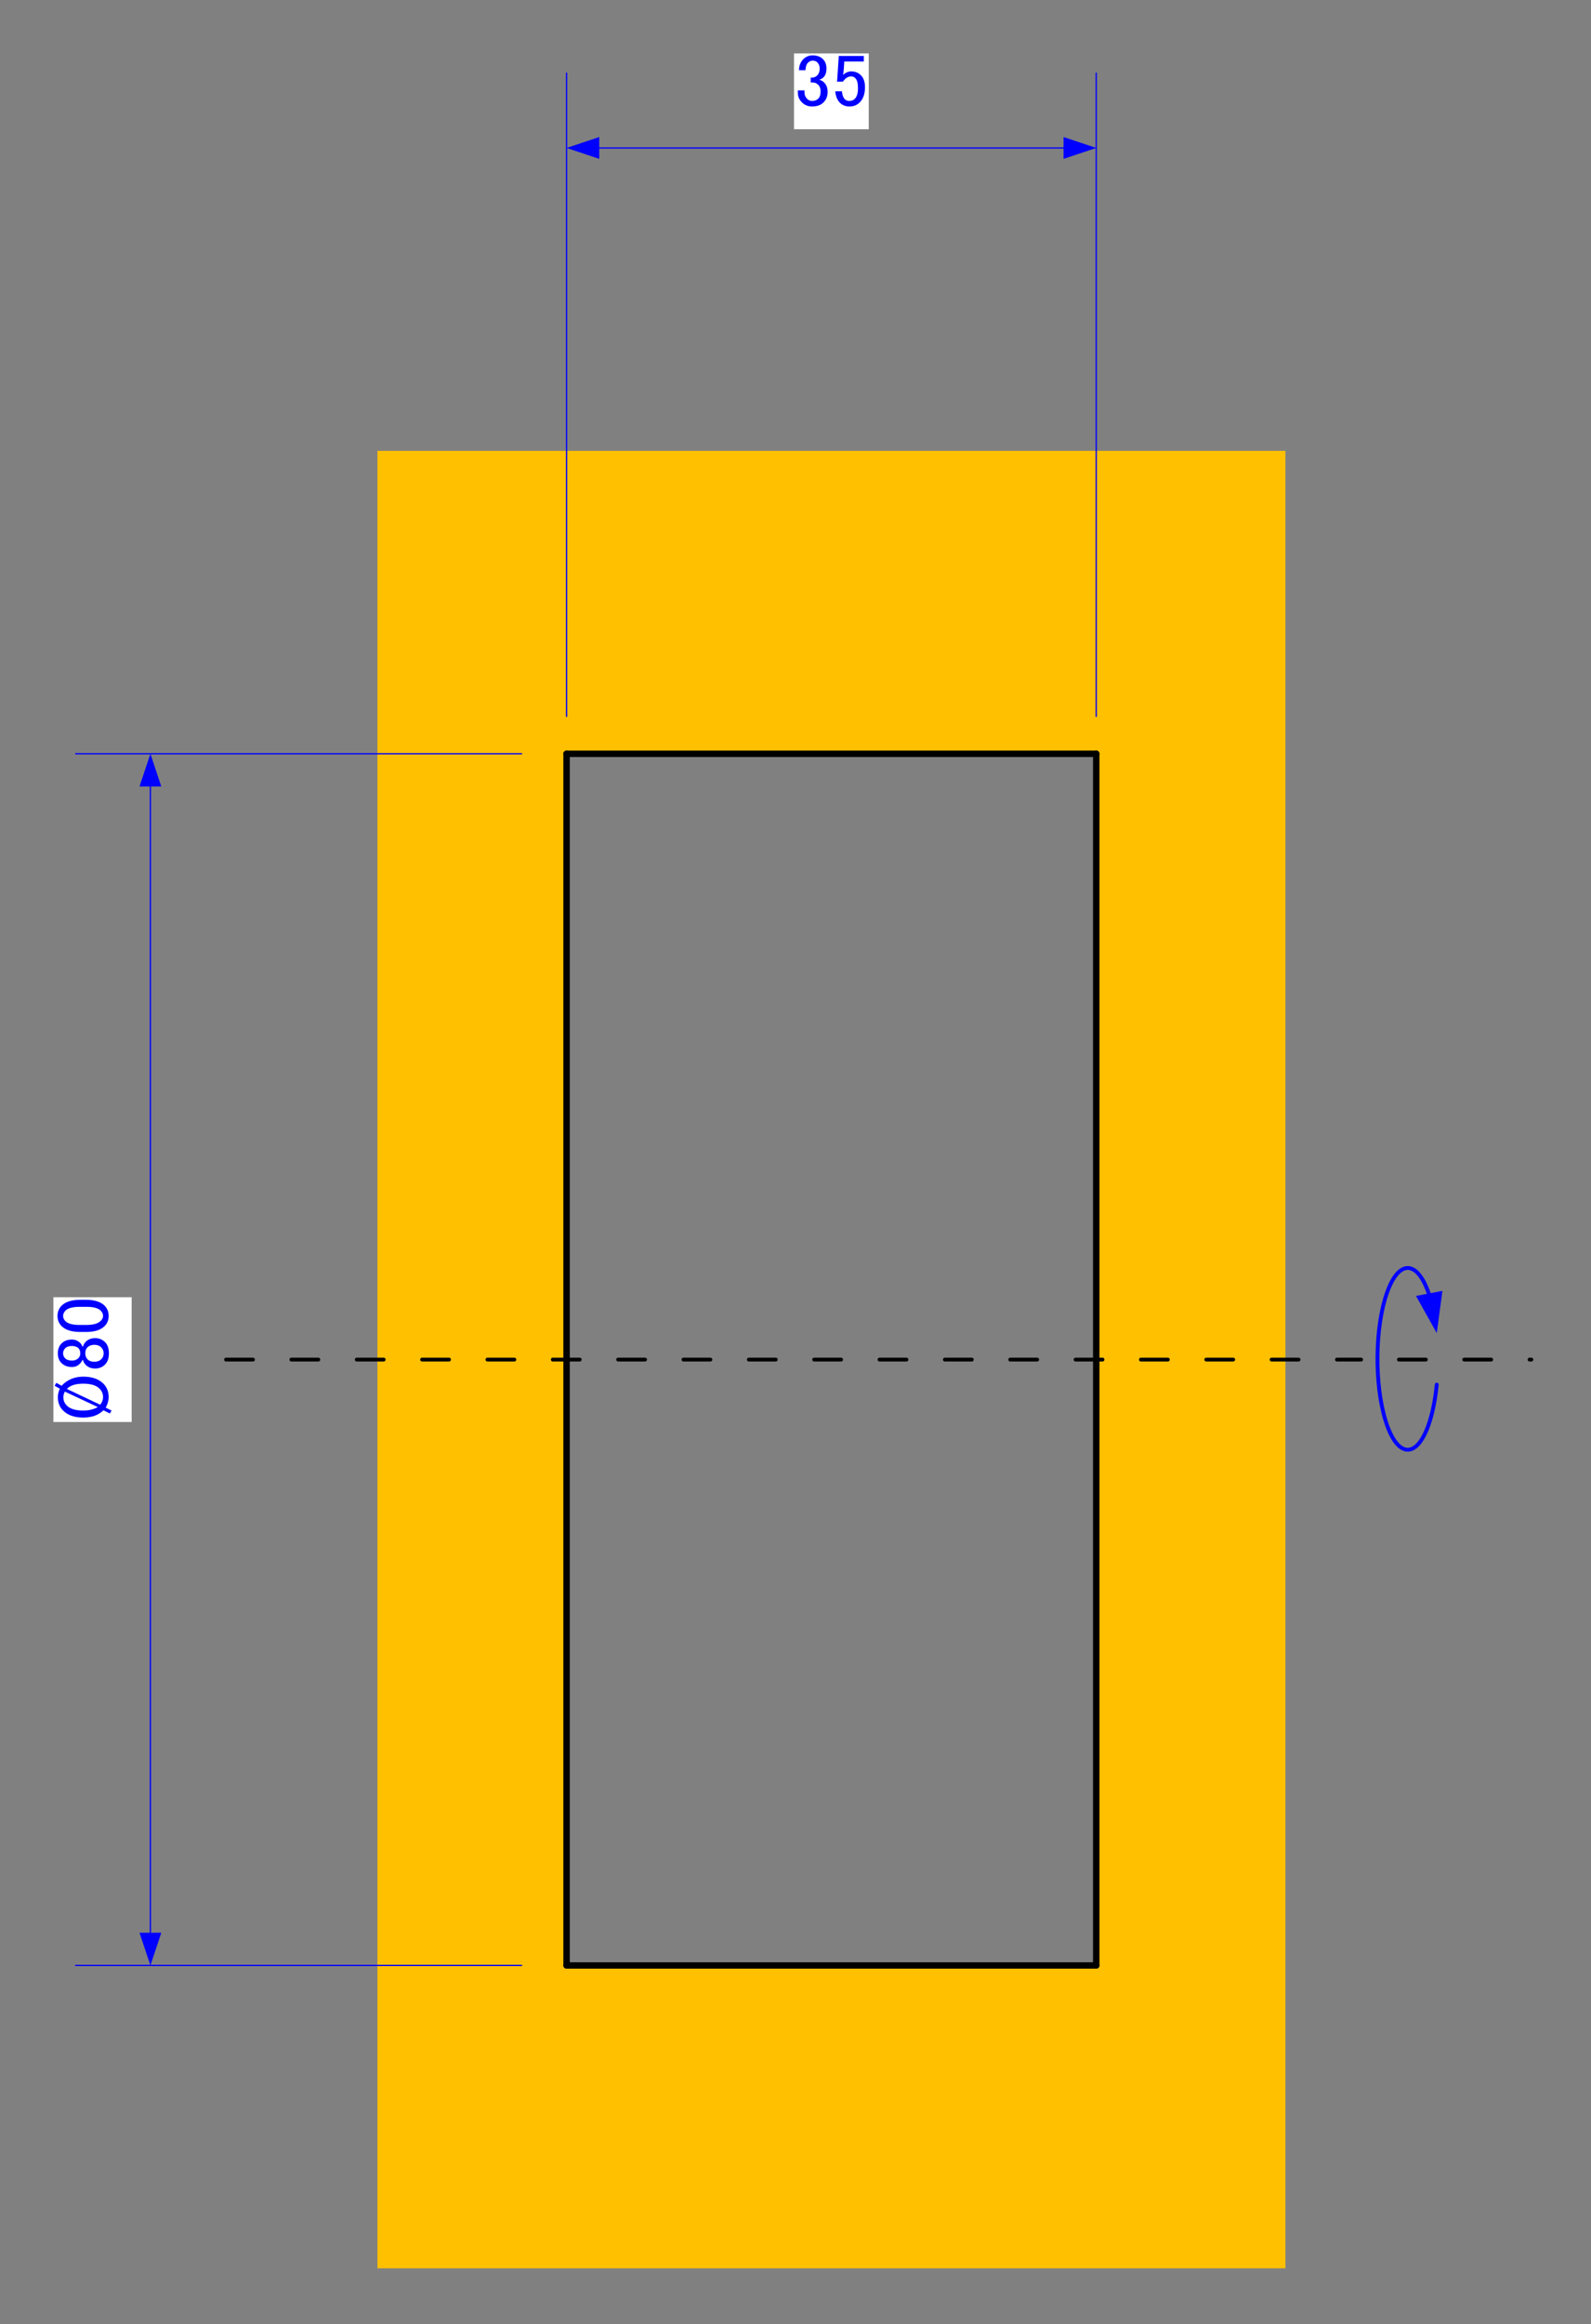
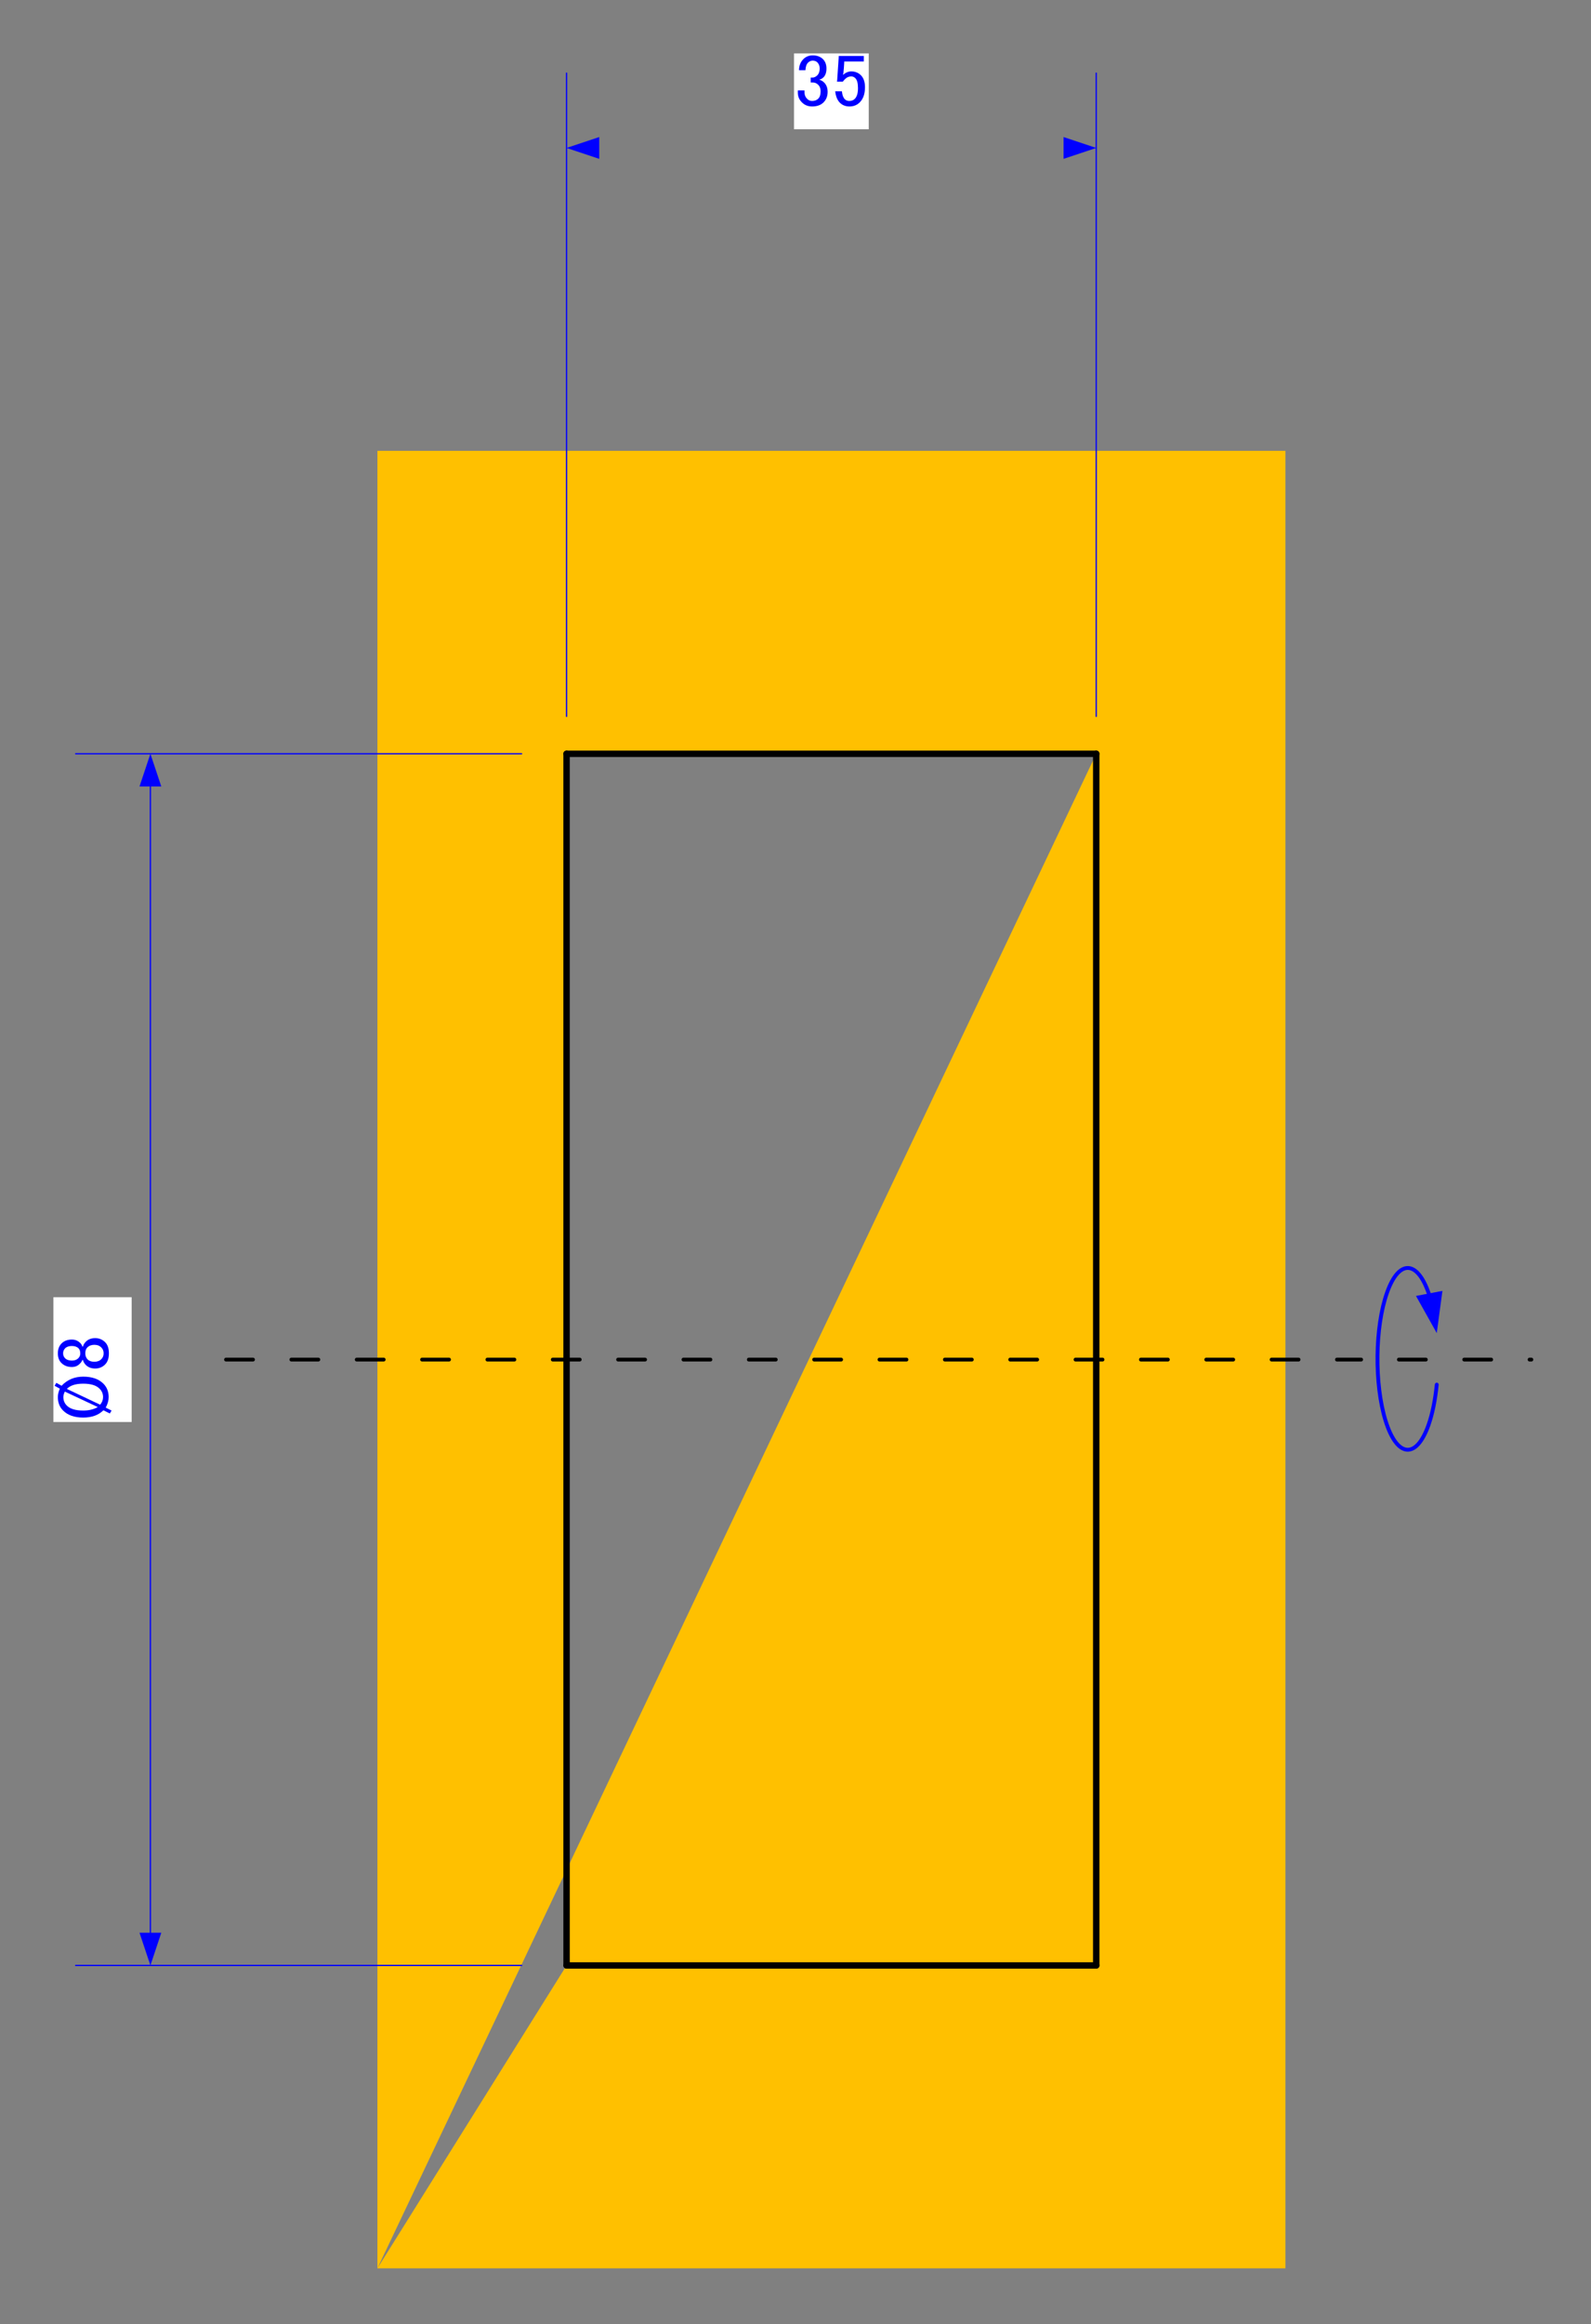
<svg xmlns="http://www.w3.org/2000/svg" xmlns:xlink="http://www.w3.org/1999/xlink" width="298pt" height="435pt" viewBox="0 0 298 435" version="1.2">
  <rect x="0" y="0" width="298" height="435" fill="#808080" stroke="none" />
  <defs>
    <g>
      <symbol overflow="visible" id="glyph0-0">
        <path style="stroke:none;" d="M -9.188 -2.906 L -0.828 -2.906 L -0.828 -11.156 L -9.188 -11.156 Z M -10.234 -1.812 L -10.234 -12.25 L 0.219 -12.25 L 0.219 -1.812 Z M -10.234 -1.812 " />
      </symbol>
      <symbol overflow="visible" id="glyph0-1">
        <path style="stroke:none;" d="M -1.703 -3.234 C -1.336 -3.672 -1.156 -4.145 -1.156 -4.656 C -1.156 -5.27 -1.375 -5.797 -1.812 -6.234 C -2.426 -6.859 -3.445 -7.172 -4.875 -7.172 C -6.289 -7.172 -7.312 -6.844 -7.938 -6.188 Z M -0.109 -4.656 C -0.109 -4.031 -0.289 -3.375 -0.656 -2.688 L 0.438 -2.141 L 0.109 -1.594 L -1.094 -2.188 C -2.008 -1.281 -3.27 -0.828 -4.875 -0.828 C -6.508 -0.828 -7.766 -1.266 -8.641 -2.141 C -9.297 -2.797 -9.625 -3.633 -9.625 -4.656 C -9.625 -5.164 -9.5 -5.691 -9.25 -6.234 L -10.234 -6.781 L -9.906 -7.328 L -8.922 -6.781 C -7.859 -7.914 -6.508 -8.484 -4.875 -8.484 C -3.227 -8.484 -1.969 -8.047 -1.094 -7.172 C -0.438 -6.516 -0.109 -5.676 -0.109 -4.656 Z M -8.594 -4.656 C -8.594 -4.031 -8.375 -3.5 -7.938 -3.062 C -7.312 -2.445 -6.289 -2.141 -4.875 -2.141 C -3.812 -2.141 -2.898 -2.359 -2.141 -2.797 L -8.312 -5.688 C -8.5 -5.32 -8.594 -4.977 -8.594 -4.656 Z M -8.594 -4.656 " />
      </symbol>
      <symbol overflow="visible" id="glyph1-0">
        <path style="stroke:none;" d="M -9.188 -2.906 L -0.828 -2.906 L -0.828 -11.156 L -9.188 -11.156 Z M -10.234 -1.812 L -10.234 -12.25 L 0.219 -12.25 L 0.219 -1.812 Z M -10.234 -1.812 " />
      </symbol>
      <symbol overflow="visible" id="glyph1-1">
        <path style="stroke:none;" d="M -7 -0.938 C -7.801 -0.938 -8.457 -1.191 -8.969 -1.703 C -9.406 -2.141 -9.625 -2.738 -9.625 -3.5 C -9.625 -4.27 -9.391 -4.891 -8.922 -5.359 C -8.441 -5.836 -7.801 -6.078 -7 -6.078 C -6.383 -6.078 -5.859 -5.859 -5.422 -5.422 C -5.234 -5.234 -5.102 -5.016 -5.031 -4.766 L -4.922 -4.766 C -4.848 -5.086 -4.664 -5.395 -4.375 -5.688 C -3.938 -6.125 -3.352 -6.344 -2.625 -6.344 C -1.895 -6.344 -1.273 -6.086 -0.766 -5.578 C -0.297 -5.109 -0.062 -4.414 -0.062 -3.5 C -0.062 -2.594 -0.297 -1.898 -0.766 -1.422 C -1.273 -0.91 -1.895 -0.656 -2.625 -0.656 C -3.352 -0.656 -3.938 -0.875 -4.375 -1.312 C -4.664 -1.602 -4.848 -1.914 -4.922 -2.25 L -5.031 -2.25 C -5.102 -2.031 -5.27 -1.789 -5.531 -1.531 C -5.926 -1.133 -6.414 -0.938 -7 -0.938 Z M -8.641 -3.5 C -8.641 -3.133 -8.516 -2.828 -8.266 -2.578 C -7.973 -2.285 -7.551 -2.141 -7 -2.141 C -6.488 -2.141 -6.086 -2.285 -5.797 -2.578 C -5.547 -2.828 -5.422 -3.117 -5.422 -3.453 C -5.422 -3.891 -5.531 -4.219 -5.75 -4.438 C -6.039 -4.727 -6.457 -4.875 -7 -4.875 C -7.551 -4.875 -7.973 -4.727 -8.266 -4.438 C -8.516 -4.176 -8.641 -3.863 -8.641 -3.5 Z M -4.484 -3.5 C -4.484 -3.031 -4.336 -2.648 -4.047 -2.359 C -3.754 -2.066 -3.336 -1.922 -2.797 -1.922 C -2.242 -1.922 -1.805 -2.082 -1.484 -2.406 C -1.191 -2.695 -1.047 -3.062 -1.047 -3.5 C -1.047 -3.938 -1.191 -4.301 -1.484 -4.594 C -1.805 -4.926 -2.242 -5.094 -2.797 -5.094 C -3.336 -5.094 -3.773 -4.926 -4.109 -4.594 C -4.359 -4.344 -4.484 -3.977 -4.484 -3.5 Z M -4.484 -3.5 " />
      </symbol>
      <symbol overflow="visible" id="glyph1-2">
-         <path style="stroke:none;" d="M -5.422 -0.5 C -7.023 -0.5 -8.191 -0.863 -8.922 -1.594 C -9.43 -2.102 -9.688 -2.738 -9.688 -3.5 C -9.688 -4.27 -9.43 -4.91 -8.922 -5.422 C -8.191 -6.148 -7.023 -6.516 -5.422 -6.516 L -4.328 -6.516 C -2.754 -6.516 -1.602 -6.148 -0.875 -5.422 C -0.363 -4.91 -0.109 -4.27 -0.109 -3.5 C -0.109 -2.738 -0.363 -2.102 -0.875 -1.594 C -1.602 -0.863 -2.754 -0.5 -4.328 -0.5 Z M -8.641 -3.5 C -8.641 -3.133 -8.492 -2.805 -8.203 -2.516 C -7.734 -2.047 -6.844 -1.812 -5.531 -1.812 L -4.266 -1.812 C -2.992 -1.812 -2.102 -2.066 -1.594 -2.578 C -1.301 -2.867 -1.156 -3.176 -1.156 -3.5 C -1.156 -3.863 -1.301 -4.191 -1.594 -4.484 C -2.062 -4.961 -2.953 -5.203 -4.266 -5.203 L -5.531 -5.203 C -6.844 -5.203 -7.734 -4.961 -8.203 -4.484 C -8.492 -4.191 -8.641 -3.863 -8.641 -3.5 Z M -8.641 -3.5 " />
-       </symbol>
+         </symbol>
      <symbol overflow="visible" id="glyph2-0">
        <path style="stroke:none;" d="M 2.906 -9.188 L 2.906 -0.828 L 11.156 -0.828 L 11.156 -9.188 Z M 1.812 -10.234 L 12.25 -10.234 L 12.25 0.219 L 1.812 0.219 Z M 1.812 -10.234 " />
      </symbol>
      <symbol overflow="visible" id="glyph2-1">
        <path style="stroke:none;" d="M 0.938 -6.844 C 0.938 -7.676 1.207 -8.367 1.75 -8.922 C 2.227 -9.391 2.812 -9.625 3.5 -9.625 C 4.301 -9.625 4.941 -9.391 5.422 -8.922 C 5.859 -8.484 6.078 -7.898 6.078 -7.172 C 6.078 -6.441 5.895 -5.895 5.531 -5.531 C 5.27 -5.27 4.992 -5.125 4.703 -5.094 C 5.066 -4.977 5.379 -4.797 5.641 -4.547 C 6.078 -4.109 6.297 -3.523 6.297 -2.797 C 6.297 -1.992 6.039 -1.336 5.531 -0.828 C 5.02 -0.316 4.305 -0.062 3.391 -0.062 C 2.629 -0.062 1.992 -0.316 1.484 -0.828 C 0.973 -1.336 0.719 -1.938 0.719 -2.625 L 0.719 -3.062 L 1.969 -3.062 L 1.969 -2.688 C 1.969 -2.207 2.133 -1.805 2.469 -1.484 C 2.719 -1.223 3.023 -1.094 3.391 -1.094 C 3.867 -1.094 4.254 -1.238 4.547 -1.531 C 4.836 -1.82 4.984 -2.281 4.984 -2.906 C 4.984 -3.414 4.836 -3.816 4.547 -4.109 C 4.254 -4.398 3.926 -4.547 3.562 -4.547 L 3.125 -4.547 L 3.125 -5.469 L 3.453 -5.469 C 3.773 -5.469 4.082 -5.613 4.375 -5.906 C 4.664 -6.195 4.812 -6.617 4.812 -7.172 C 4.812 -7.641 4.664 -8.02 4.375 -8.312 C 4.156 -8.531 3.863 -8.641 3.5 -8.641 C 3.176 -8.641 2.883 -8.516 2.625 -8.266 C 2.332 -7.973 2.172 -7.5 2.141 -6.844 Z M 0.938 -6.844 " />
      </symbol>
      <symbol overflow="visible" id="glyph2-2">
        <path style="stroke:none;" d="M 1.375 -9.516 L 6.078 -9.516 L 6.078 -8.484 L 2.406 -8.484 L 2.406 -8.312 C 2.375 -7.625 2.32 -6.953 2.25 -6.297 C 2.207 -6.18 2.188 -6.07 2.188 -5.969 C 2.664 -6.406 3.176 -6.625 3.719 -6.625 C 4.445 -6.625 5.051 -6.383 5.531 -5.906 C 6.039 -5.395 6.297 -4.648 6.297 -3.672 C 6.297 -2.43 5.969 -1.484 5.312 -0.828 C 4.801 -0.316 4.16 -0.062 3.391 -0.062 C 2.66 -0.062 2.062 -0.297 1.594 -0.766 C 1.113 -1.242 0.82 -1.957 0.719 -2.906 L 1.969 -2.906 C 2.039 -2.207 2.223 -1.711 2.516 -1.422 C 2.734 -1.203 3.008 -1.094 3.344 -1.094 C 3.781 -1.094 4.125 -1.223 4.375 -1.484 C 4.781 -1.879 4.984 -2.551 4.984 -3.5 C 4.984 -4.414 4.816 -5.035 4.484 -5.359 C 4.266 -5.578 4.008 -5.688 3.719 -5.688 C 3.281 -5.688 2.898 -5.523 2.578 -5.203 C 2.359 -4.984 2.211 -4.816 2.141 -4.703 L 1.047 -4.703 C 1.078 -4.848 1.094 -4.977 1.094 -5.094 L 1.375 -9.297 Z M 1.375 -9.516 " />
      </symbol>
    </g>
    <clipPath id="clip2">
      <rect width="278" height="415" />
    </clipPath>
    <g id="surface7" clip-path="url(#clip2)">
-       <path style=" stroke:none;fill-rule:evenodd;fill:rgb(100%,75.299%,0%);fill-opacity:1;" d="M 60.691 414.539 L 230.762 414.539 L 230.762 74.379 L 60.691 74.379 Z M 195.328 357.852 L 96.121 357.852 L 96.121 131.078 L 195.328 131.078 Z M 195.328 357.852 " />
+       <path style=" stroke:none;fill-rule:evenodd;fill:rgb(100%,75.299%,0%);fill-opacity:1;" d="M 60.691 414.539 L 230.762 414.539 L 230.762 74.379 L 60.691 74.379 Z L 96.121 357.852 L 96.121 131.078 L 195.328 131.078 Z M 195.328 357.852 " />
      <path style="fill:none;stroke-width:1.2;stroke-linecap:round;stroke-linejoin:round;stroke:rgb(0%,0%,0%);stroke-opacity:1;stroke-miterlimit:10;" d="M 435.121 326.922 L 435.121 100.148 " transform="matrix(1,0,0,-1,-339,458)" />
      <path style="fill:none;stroke-width:0.72;stroke-linecap:round;stroke-linejoin:round;stroke:rgb(0%,0%,0%);stroke-opacity:1;stroke-dasharray:5.04,7.2;stroke-miterlimit:10;" d="M 371.34 213.539 L 583.941 213.539 " transform="matrix(1,0,0,-1,-339,458)" />
      <path style="fill-rule:evenodd;fill:rgb(100%,100%,100%);fill-opacity:1;stroke-width:0.24;stroke-linecap:round;stroke-linejoin:round;stroke:rgb(0%,0%,100%);stroke-opacity:1;stroke-miterlimit:10;" d="M 343.172 100.148 L 426.699 100.148 Z M 343.172 326.922 L 426.699 326.922 Z M 343.172 326.922 " transform="matrix(1,0,0,-1,-339,458)" />
      <path style="fill:none;stroke-width:0.24;stroke-linecap:round;stroke-linejoin:round;stroke:rgb(0%,0%,100%);stroke-opacity:1;stroke-miterlimit:10;" d="M 357.172 213.539 L 357.172 105.762 M 357.172 213.539 L 357.172 321.309 " transform="matrix(1,0,0,-1,-339,458)" />
      <path style=" stroke:none;fill-rule:evenodd;fill:rgb(0%,0%,100%);fill-opacity:1;" d="M 20.211 351.73 L 18.172 357.852 L 16.129 351.73 Z M 20.211 351.73 " />
      <path style=" stroke:none;fill-rule:evenodd;fill:rgb(0%,0%,100%);fill-opacity:1;" d="M 16.129 137.199 L 18.172 131.078 L 20.211 137.199 Z M 16.129 137.199 " />
      <path style=" stroke:none;fill-rule:evenodd;fill:rgb(100%,100%,100%);fill-opacity:1;" d="M -2.141 256.141 L 14.66 256.141 L 14.66 232.789 L -2.141 232.789 Z M -2.141 256.141 " />
      <g style="fill:rgb(0%,0%,100%);fill-opacity:1;">
        <use xlink:href="#glyph0-1" x="10.46" y="256.14" />
      </g>
      <g style="fill:rgb(0%,0%,100%);fill-opacity:1;">
        <use xlink:href="#glyph1-1" x="10.46" y="246.79" />
      </g>
      <g style="fill:rgb(0%,0%,100%);fill-opacity:1;">
        <use xlink:href="#glyph1-2" x="10.46" y="239.79" />
      </g>
      <path style="fill-rule:evenodd;fill:rgb(100%,100%,100%);fill-opacity:1;stroke-width:0.24;stroke-linecap:round;stroke-linejoin:round;stroke:rgb(0%,0%,100%);stroke-opacity:1;stroke-miterlimit:10;" d="M 435.121 454.309 L 435.121 333.922 Z M 534.328 454.309 L 534.328 333.922 Z M 534.328 454.309 " transform="matrix(1,0,0,-1,-339,458)" />
-       <path style="fill:none;stroke-width:0.24;stroke-linecap:round;stroke-linejoin:round;stroke:rgb(0%,0%,100%);stroke-opacity:1;stroke-miterlimit:10;" d="M 484.719 440.309 L 440.73 440.309 M 484.719 440.309 L 528.719 440.309 " transform="matrix(1,0,0,-1,-339,458)" />
      <path style=" stroke:none;fill-rule:evenodd;fill:rgb(0%,0%,100%);fill-opacity:1;" d="M 102.238 19.73 L 96.121 17.691 L 102.238 15.648 Z M 102.238 19.73 " />
      <path style=" stroke:none;fill-rule:evenodd;fill:rgb(0%,0%,100%);fill-opacity:1;" d="M 189.211 15.648 L 195.328 17.691 L 189.211 19.73 Z M 189.211 15.648 " />
      <path style=" stroke:none;fill-rule:evenodd;fill:rgb(100%,100%,100%);fill-opacity:1;" d="M 138.719 14.191 L 152.719 14.191 L 152.719 -2.609 L 138.719 -2.609 Z M 138.719 14.191 " />
      <g style="fill:rgb(0%,0%,100%);fill-opacity:1;">
        <use xlink:href="#glyph2-1" x="138.72" y="9.99" />
      </g>
      <g style="fill:rgb(0%,0%,100%);fill-opacity:1;">
        <use xlink:href="#glyph2-2" x="145.72" y="9.99" />
      </g>
      <path style="fill:none;stroke-width:0.72;stroke-linecap:round;stroke-linejoin:round;stroke:rgb(0%,0%,0%);stroke-opacity:1;stroke-dasharray:5.04,7.2;stroke-miterlimit:10;" d="M 591.02 213.539 L 615.828 213.539 " transform="matrix(1,0,0,-1,-339,458)" />
      <path style="fill:none;stroke-width:0.72;stroke-linecap:round;stroke-linejoin:round;stroke:rgb(0%,0%,100%);stroke-opacity:1;stroke-miterlimit:10;" d="M 596.809 225.309 C 594.672 232.16 591.078 232.512 588.801 226.078 C 586.512 219.66 586.398 208.898 588.539 202.039 C 590.68 195.191 594.27 194.84 596.551 201.262 C 597.289 203.328 597.82 205.949 598.109 208.852 " transform="matrix(1,0,0,-1,-339,458)" />
      <path style=" stroke:none;fill-rule:evenodd;fill:rgb(0%,0%,100%);fill-opacity:1;" d="M 260.172 231.602 L 259.109 239.5 L 255.219 232.551 Z M 260.172 231.602 " />
      <path style="fill:none;stroke-width:1.2;stroke-linecap:round;stroke-linejoin:round;stroke:rgb(0%,0%,0%);stroke-opacity:1;stroke-miterlimit:10;" d="M 435.121 326.922 L 534.328 326.922 " transform="matrix(1,0,0,-1,-339,458)" />
      <path style="fill:none;stroke-width:1.2;stroke-linecap:round;stroke-linejoin:round;stroke:rgb(0%,0%,0%);stroke-opacity:1;stroke-miterlimit:10;" d="M 534.328 326.922 L 534.328 100.148 " transform="matrix(1,0,0,-1,-339,458)" />
      <path style="fill:none;stroke-width:1.2;stroke-linecap:round;stroke-linejoin:round;stroke:rgb(0%,0%,0%);stroke-opacity:1;stroke-miterlimit:10;" d="M 435.121 100.148 L 534.328 100.148 " transform="matrix(1,0,0,-1,-339,458)" />
    </g>
    <clipPath id="clip1">
      <rect width="278" height="415" />
    </clipPath>
    <g id="surface4" clip-path="url(#clip1)">
      <use xlink:href="#surface7" />
    </g>
  </defs>
  <g id="surface1">
    <use xlink:href="#surface4" transform="matrix(1,0,0,1,10,10)" />
  </g>
</svg>